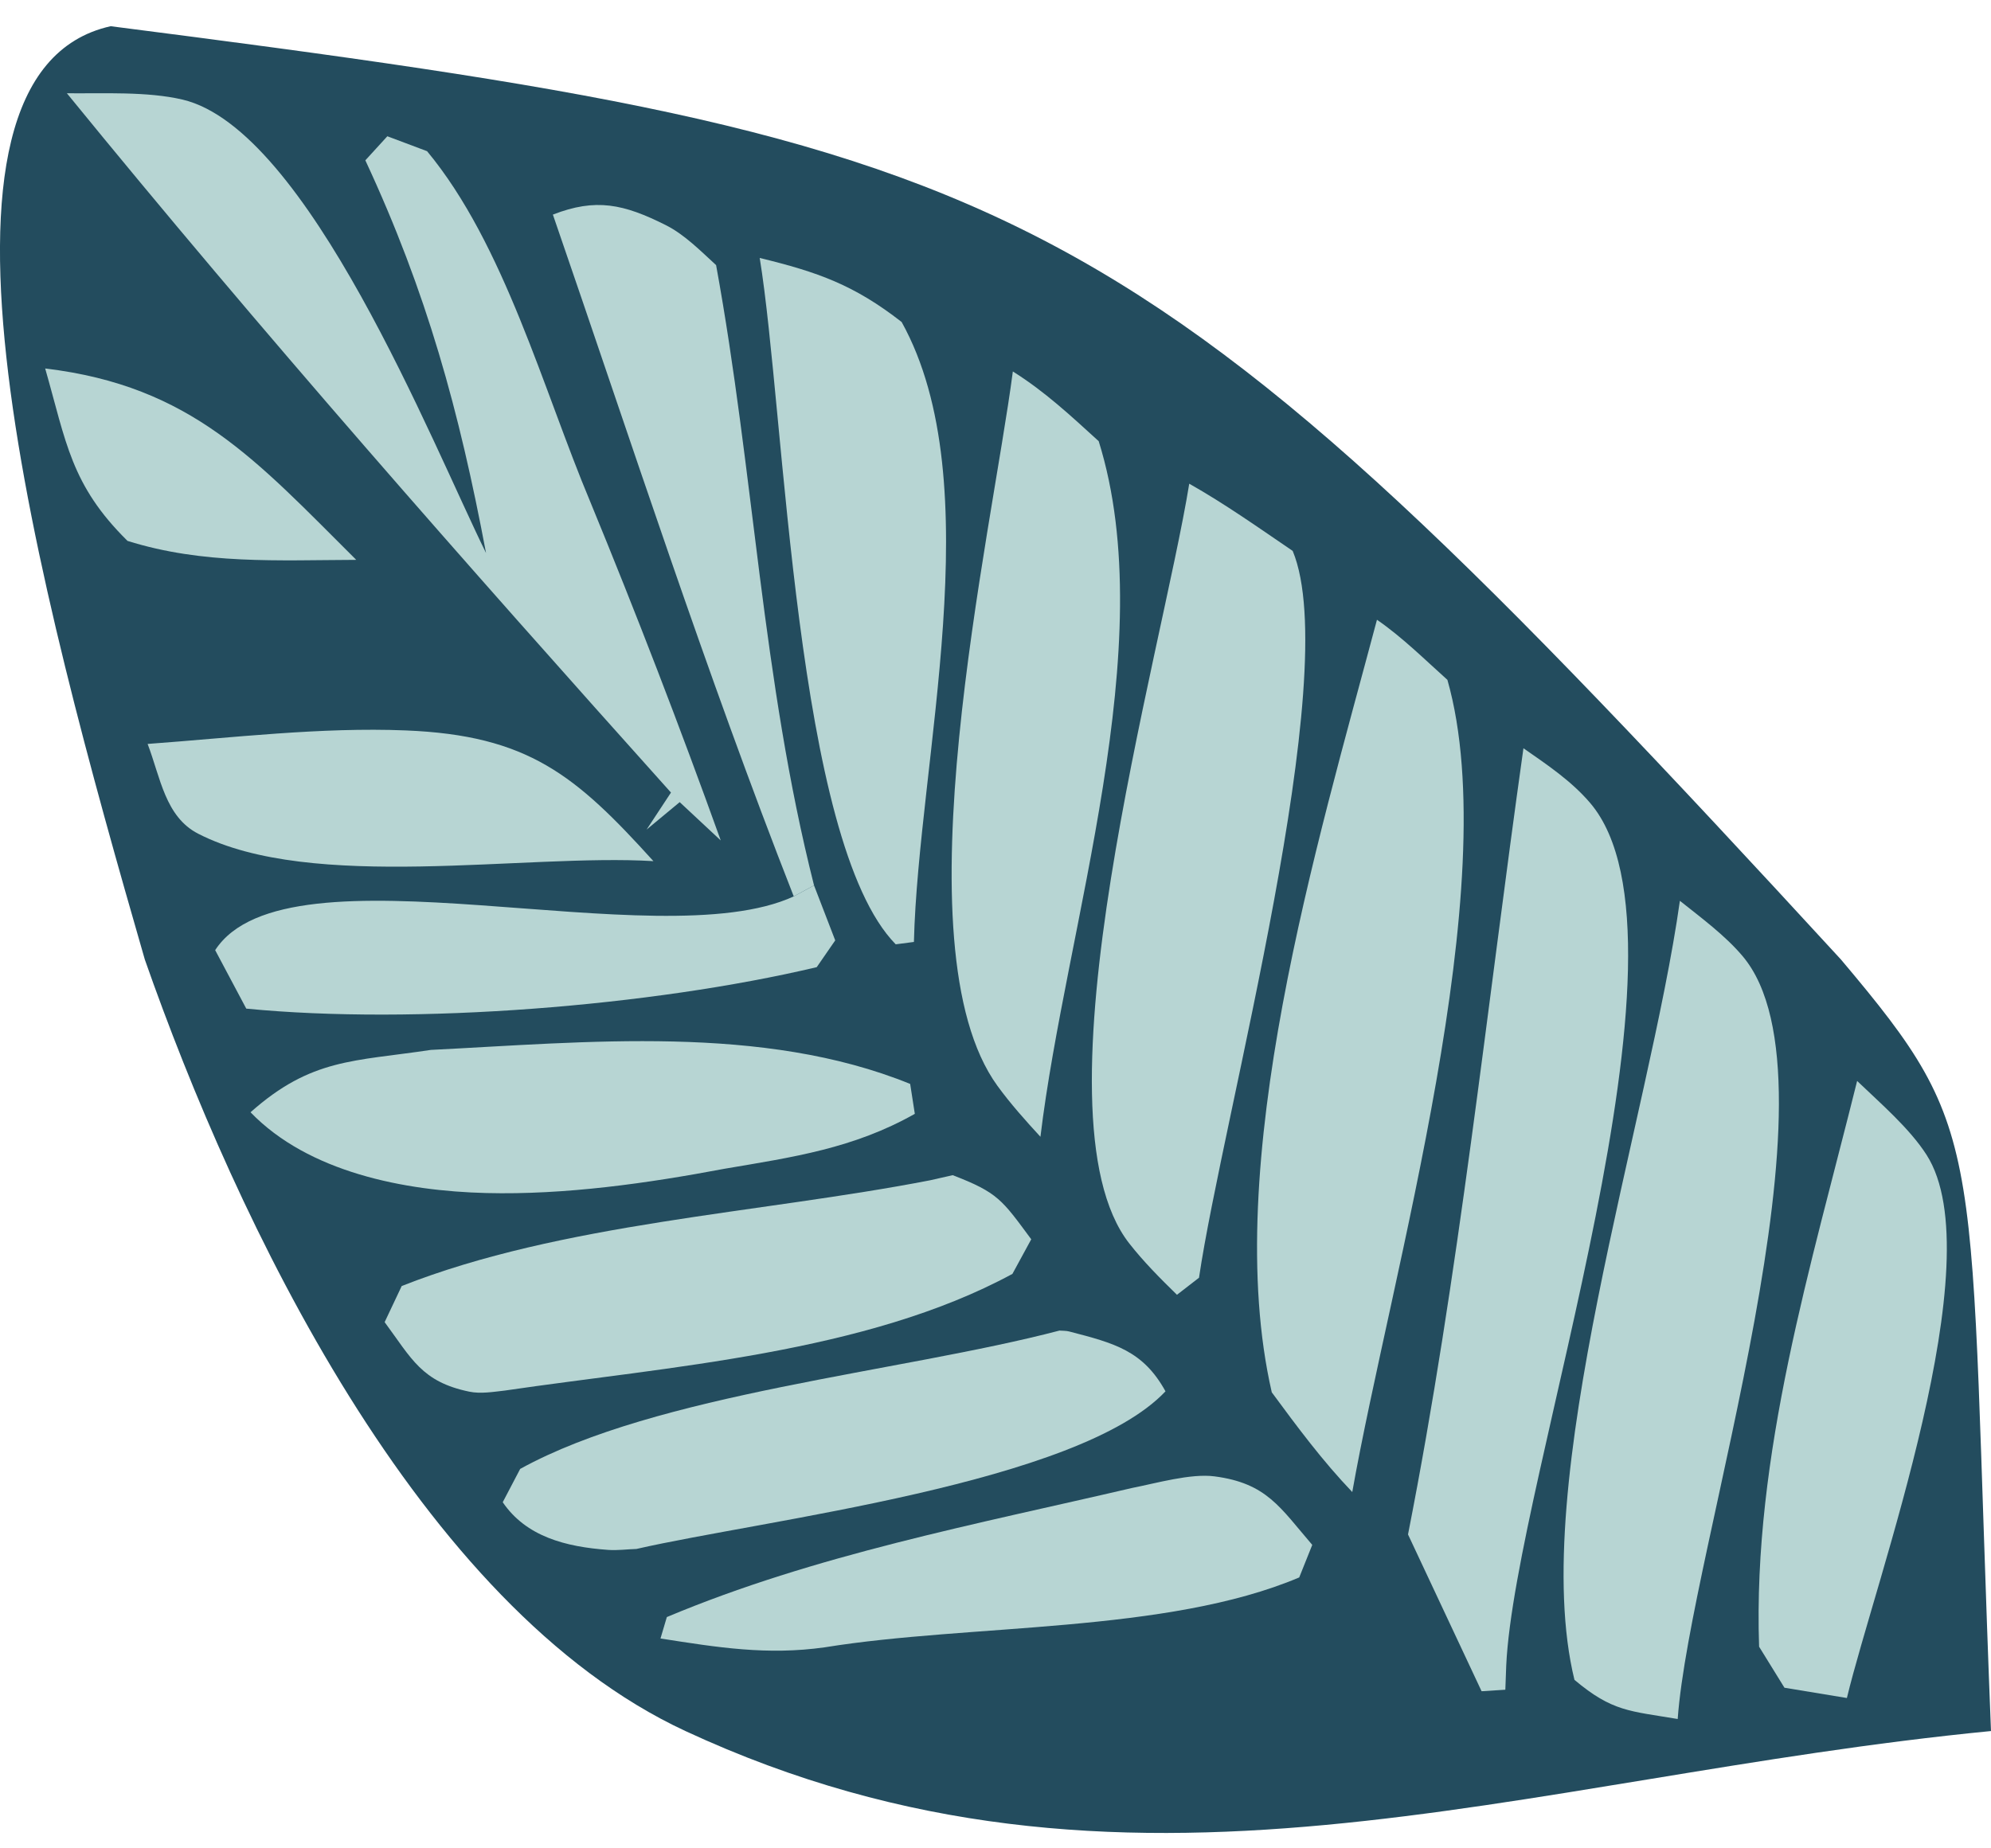
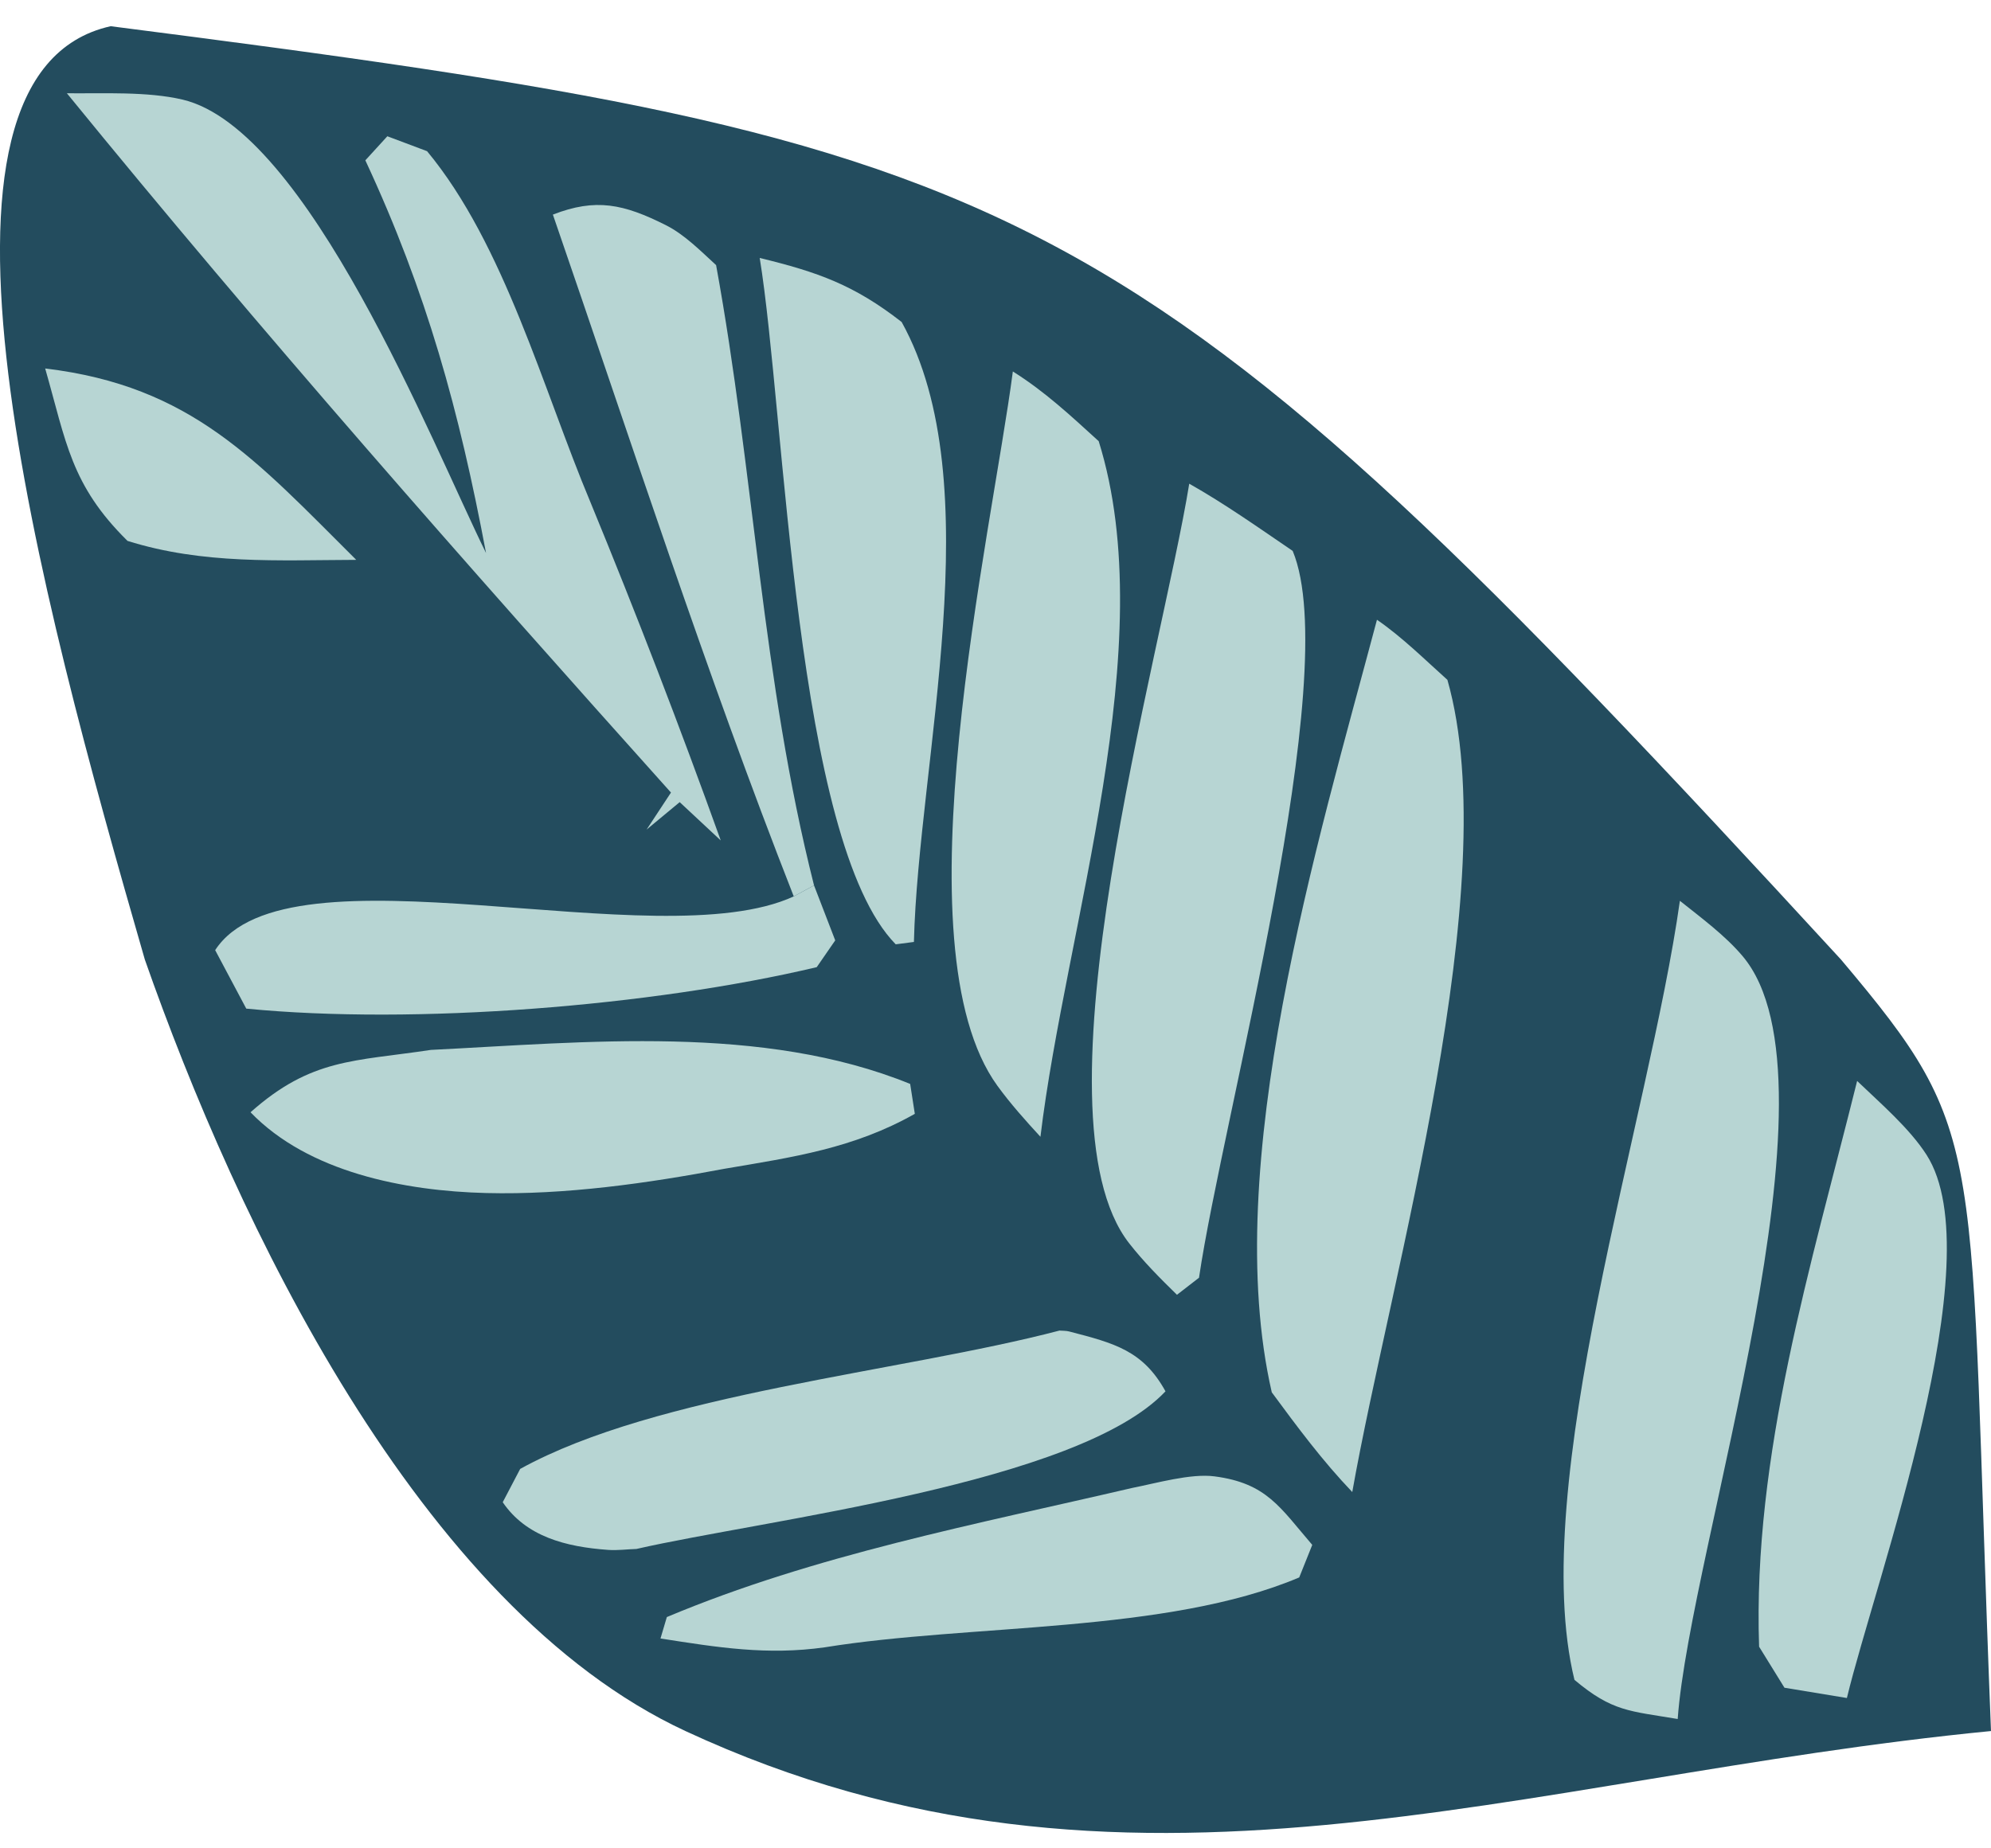
<svg xmlns="http://www.w3.org/2000/svg" width="42" height="39" viewBox="0 0 42 39" fill="none">
  <path d="M2.335 0.553C21.835 3.053 23.772 3.858 38.835 20.246C42 24 41.5 24 42 36.525C32 37.5 23.735 40.834 14.459 36.525C8.828 33.91 4.978 25.733 3.055 20.246C0.835 12.553 -2.165 1.553 2.335 0.553Z" fill="#234C5E" />
  <path d="M1.411 1.968C2.18 1.976 3.105 1.926 3.853 2.102C6.497 2.729 9.11 9.35 10.253 11.669C9.688 8.669 9.004 6.17 7.707 3.383L8.171 2.875L9.009 3.19C10.64 5.155 11.46 8.226 12.453 10.591C13.424 12.951 14.341 15.331 15.204 17.733L14.338 16.925L13.64 17.504L14.154 16.723C9.807 11.873 5.527 7.019 1.411 1.968Z" fill="#B7D5D3" />
-   <path d="M32.137 15.788C32.635 16.135 33.146 16.476 33.543 16.941C36.03 19.856 31.957 31.214 31.774 35.138L31.755 35.653L31.254 35.685L29.702 32.377C30.776 26.922 31.36 21.297 32.137 15.788Z" fill="#B7D5D3" />
  <path d="M25.087 10.206C25.845 10.635 26.549 11.134 27.269 11.624C28.356 14.233 25.791 23.577 25.293 26.96L24.828 27.32C24.474 26.974 24.126 26.625 23.82 26.234C21.684 23.497 24.507 13.794 25.087 10.206Z" fill="#B7D5D3" />
  <path d="M29.047 13.077C29.581 13.445 30.05 13.912 30.533 14.345C31.767 18.683 29.338 26.901 28.526 31.482C27.895 30.822 27.368 30.11 26.828 29.378C25.73 24.59 27.799 17.774 29.047 13.077Z" fill="#B7D5D3" />
  <path d="M35.437 19.007C35.883 19.363 36.39 19.736 36.759 20.173C38.998 22.821 35.648 32.666 35.391 36.271C34.38 36.1 34.014 36.119 33.213 35.445C32.208 31.332 34.791 23.611 35.437 19.007Z" fill="#B7D5D3" />
-   <path d="M19.621 24.904L20.097 24.796C21.056 25.166 21.135 25.313 21.754 26.149L21.357 26.879C18.263 28.557 14.082 28.835 10.648 29.341C10.408 29.368 10.137 29.414 9.899 29.364C8.897 29.157 8.684 28.669 8.114 27.897L8.474 27.135C11.852 25.802 16.02 25.603 19.621 24.904Z" fill="#B7D5D3" />
  <path d="M9.089 22.153C12.364 21.99 16.085 21.604 19.2 22.871L19.298 23.502C18.005 24.233 16.726 24.416 15.288 24.66C13.658 24.968 11.921 25.215 10.256 25.173C8.534 25.13 6.507 24.736 5.285 23.469C6.568 22.327 7.466 22.398 9.089 22.153Z" fill="#B7D5D3" />
  <path d="M21.366 7.838C22.044 8.263 22.587 8.772 23.177 9.309C24.521 13.613 22.48 19.556 21.948 23.986C21.629 23.639 21.318 23.292 21.04 22.91C18.903 19.962 20.916 11.29 21.366 7.838Z" fill="#B7D5D3" />
  <path d="M16.026 5.443C17.256 5.742 18.016 6.012 19.02 6.794C20.91 10.202 19.372 16.056 19.279 19.875L18.895 19.925C16.77 17.761 16.562 8.722 16.026 5.443Z" fill="#B7D5D3" />
  <path d="M22.35 28.075C22.417 28.081 22.488 28.077 22.554 28.094C23.512 28.342 24.113 28.499 24.586 29.357C22.746 31.307 16.141 32.062 13.425 32.683C13.227 32.689 13.029 32.717 12.831 32.703C11.934 32.639 11.099 32.423 10.605 31.697L10.973 30.994C13.864 29.399 18.99 28.955 22.35 28.075Z" fill="#B7D5D3" />
  <path d="M39.176 22.808C39.661 23.274 40.279 23.803 40.641 24.368C42.055 26.58 39.557 33.345 38.96 35.828L37.643 35.611L37.108 34.745C36.97 30.693 38.207 26.709 39.176 22.808Z" fill="#B7D5D3" />
  <path d="M23.886 31.395C24.387 31.297 25.118 31.086 25.618 31.151C26.724 31.295 27.004 31.81 27.682 32.597L27.407 33.284C24.608 34.468 20.471 34.261 17.401 34.758C16.185 34.93 15.141 34.761 13.933 34.572L14.067 34.12C17.197 32.805 20.589 32.164 23.886 31.395Z" fill="#B7D5D3" />
  <path d="M16.744 18.914C14.888 14.182 13.32 9.334 11.663 4.528C12.568 4.176 13.155 4.302 14.052 4.754C14.443 4.951 14.789 5.304 15.106 5.594C15.908 9.976 16.07 14.323 17.172 18.682L16.744 18.914Z" fill="#B7D5D3" />
  <path d="M17.172 18.682L17.619 19.842L17.229 20.407C13.751 21.231 8.743 21.63 5.195 21.282L4.539 20.048C6.065 17.703 13.86 20.245 16.744 18.914L17.172 18.682Z" fill="#B7D5D3" />
-   <path d="M3.114 15.697C4.901 15.567 6.773 15.339 8.561 15.412C11.139 15.516 12.14 16.352 13.784 18.17C11.078 18.007 6.581 18.826 4.18 17.591C3.484 17.233 3.385 16.405 3.114 15.697Z" fill="#B7D5D3" />
  <path d="M0.953 7.775C4.047 8.145 5.407 9.717 7.515 11.813C5.865 11.819 4.284 11.913 2.69 11.413C1.493 10.232 1.398 9.328 0.953 7.775Z" fill="#B7D5D3" />
</svg>